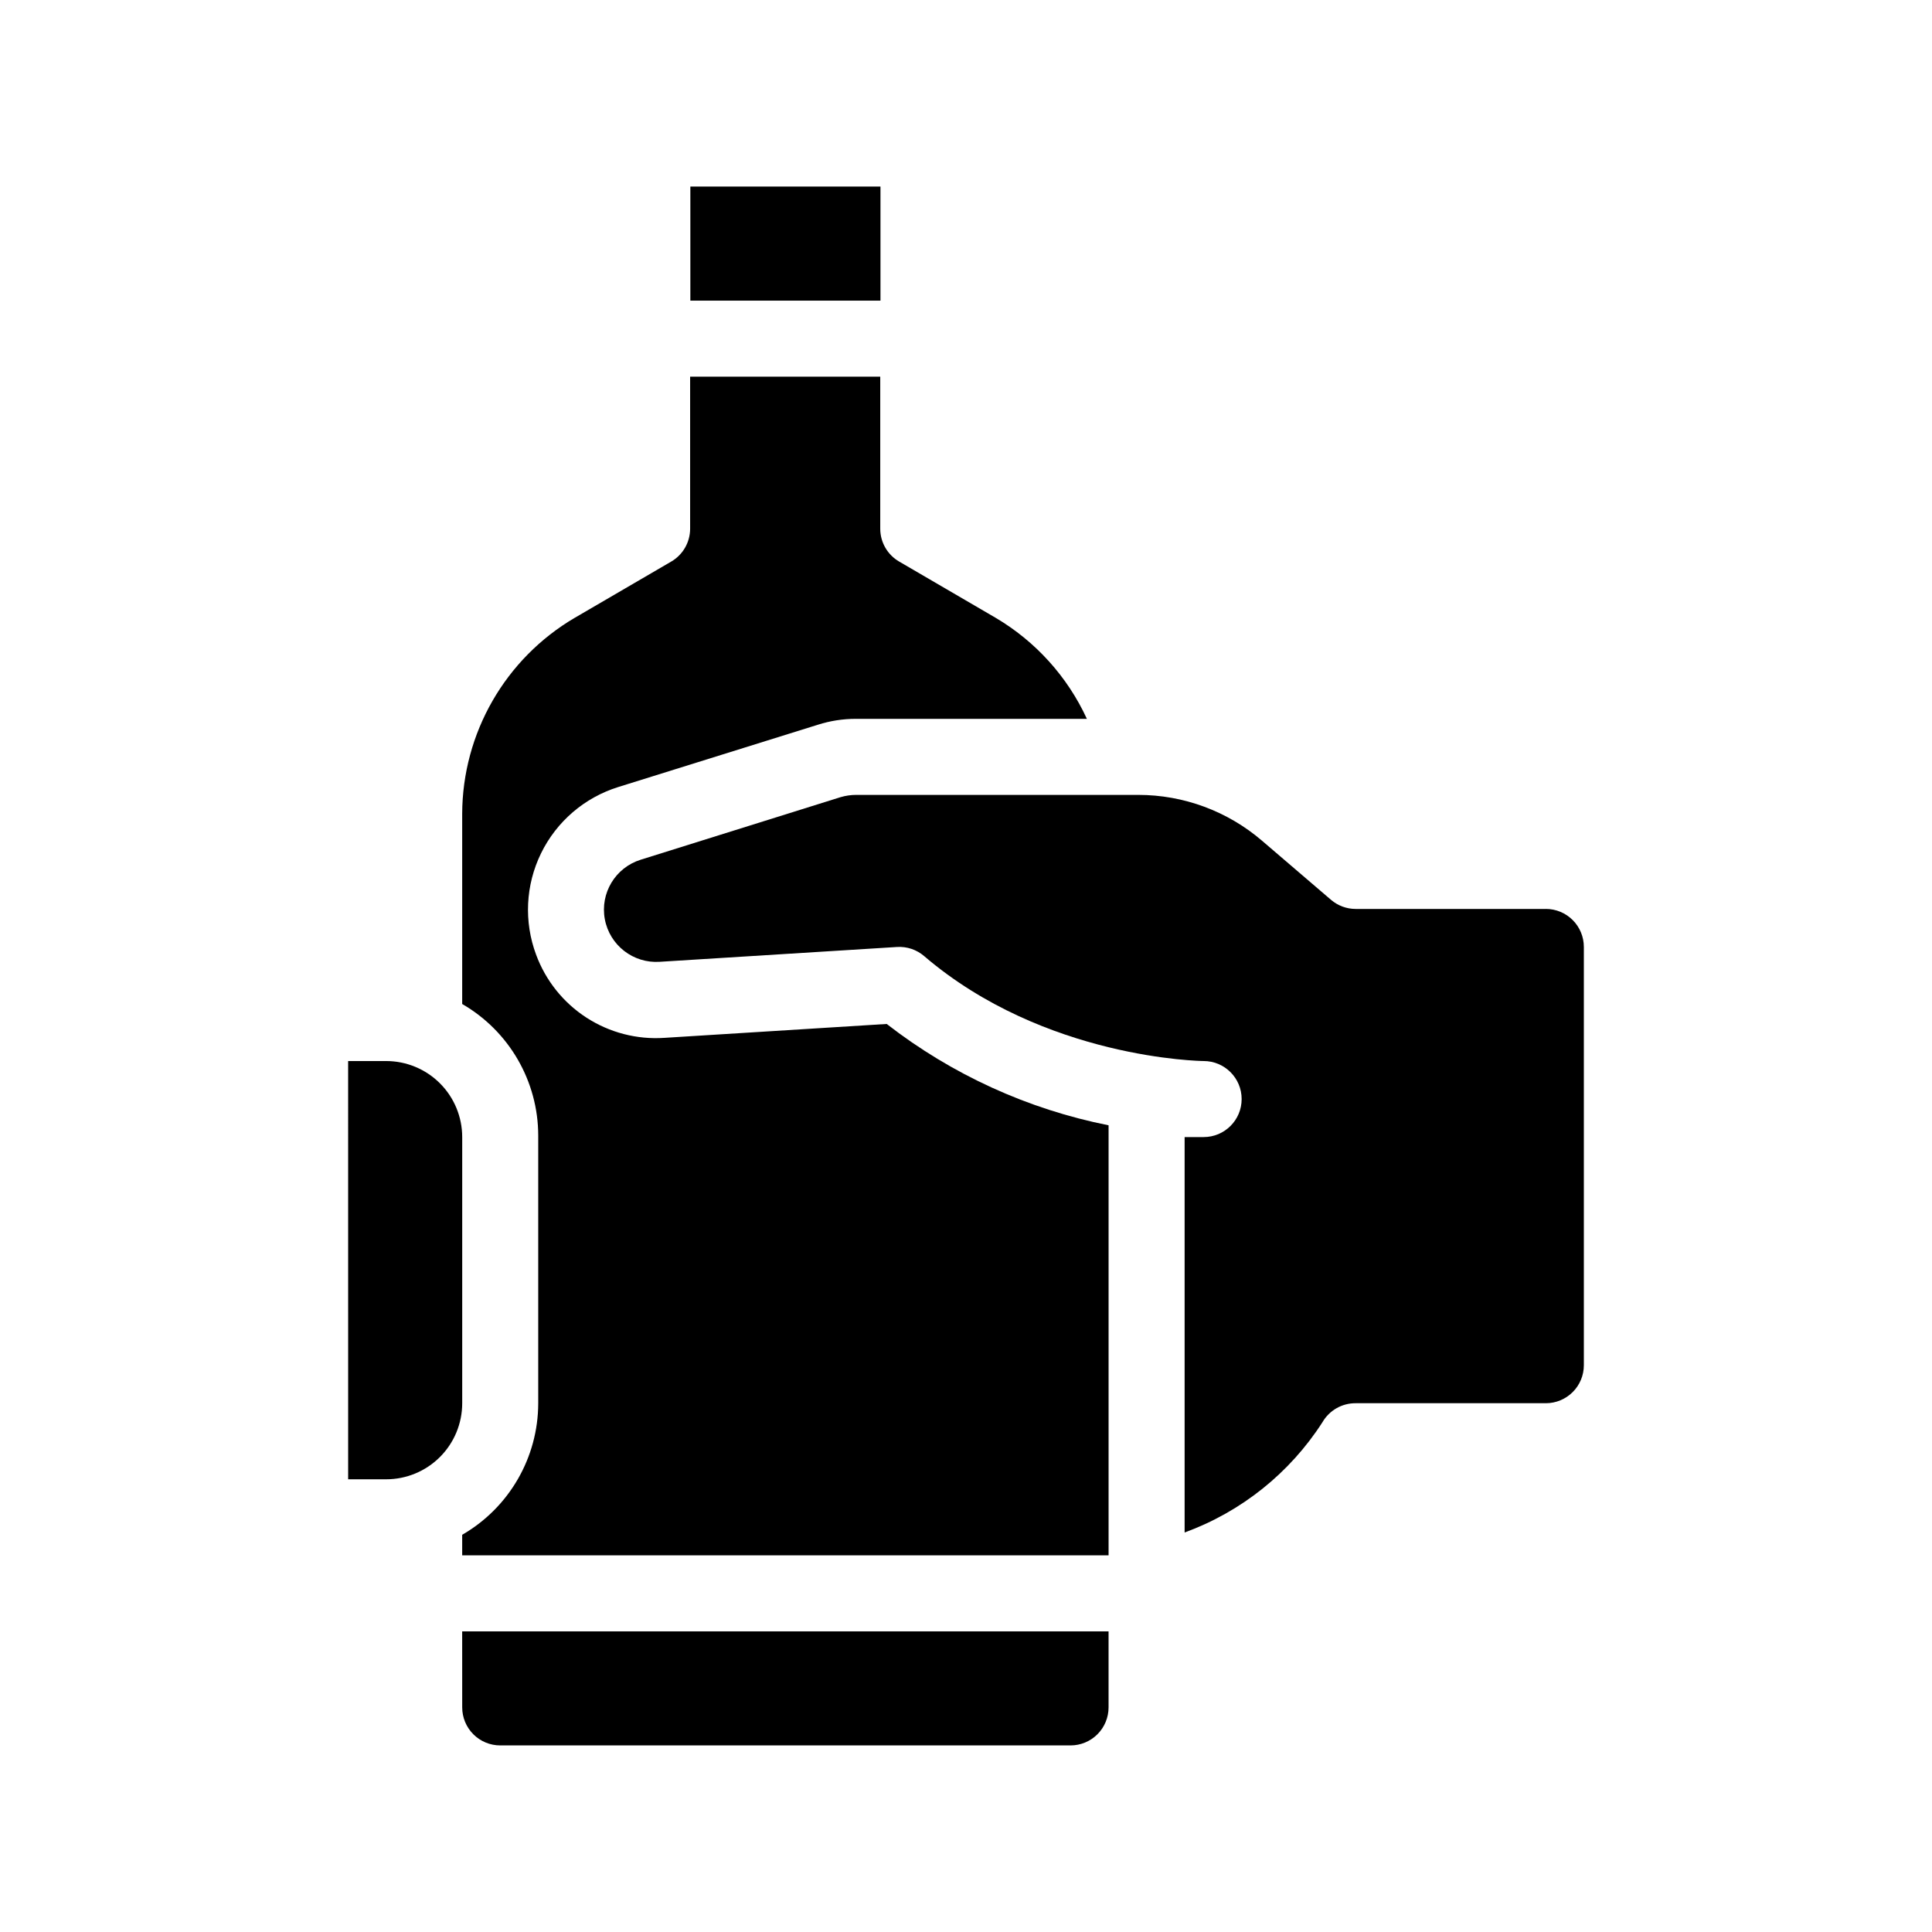
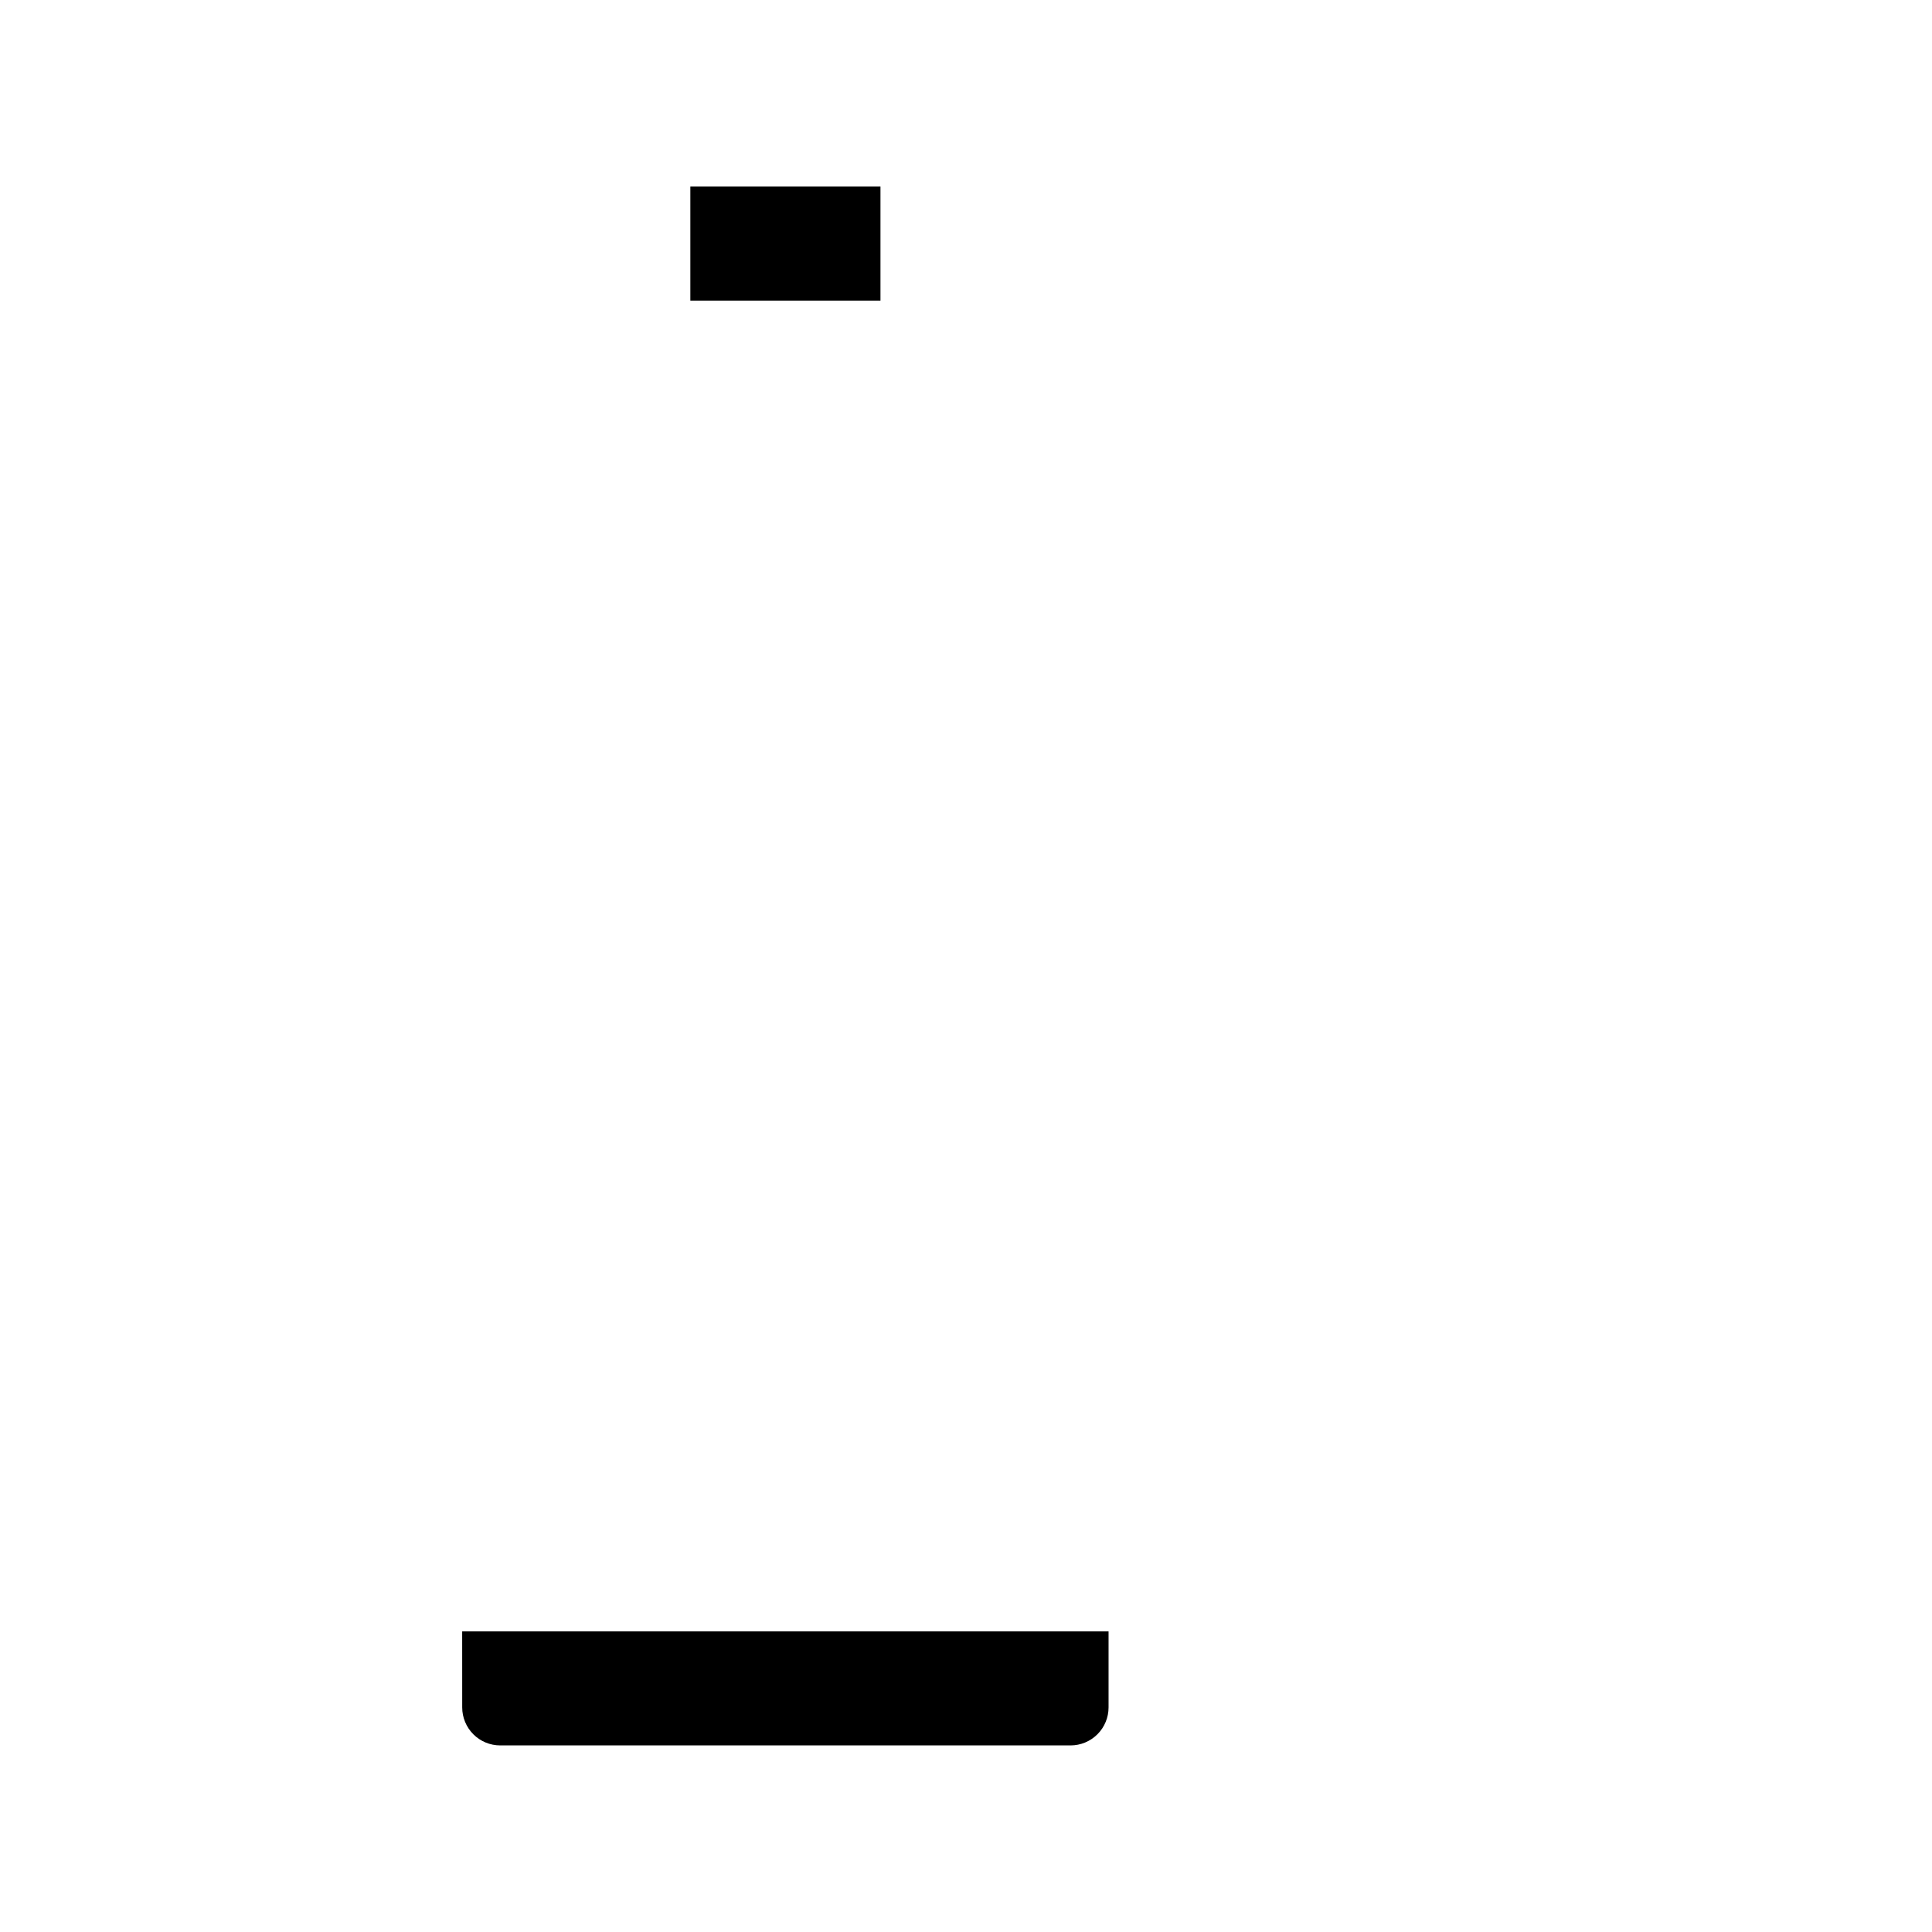
<svg xmlns="http://www.w3.org/2000/svg" fill="#000000" width="800px" height="800px" version="1.1" viewBox="144 144 512 512">
  <g>
-     <path d="m320.09 419.04c-7.285 0.496-14.535-1.383-20.668-5.352-6.129-3.969-10.809-9.816-13.34-16.664-3.277-8.762-2.809-18.484 1.301-26.891 4.106-8.406 11.488-14.75 20.414-17.547l52.949-16.523c3.258-1.039 6.66-1.566 10.078-1.562h61.211c-5.156-11.195-13.609-20.547-24.23-26.805l-25.492-14.863v0.004c-3.117-1.801-5.035-5.121-5.039-8.719v-40.305h-50.383v40.305c-0.004 3.598-1.922 6.918-5.035 8.719l-25.492 14.863-0.004-0.004c-18.457 10.824-29.816 30.598-29.875 51.996v50.383-0.004c12.457 7.191 20.137 20.48 20.152 34.863v70.938c-0.016 14.383-7.695 27.672-20.152 34.863v5.441h171.3v-113.96c-21.418-4.266-41.547-13.461-58.797-26.855z" />
    <path d="m326.95 193.44h50.383v30.23h-50.383z" />
-     <path d="m553.66 384.88h-50.383 0.004c-2.402 0-4.727-0.855-6.551-2.418l-18.289-15.668c-9.133-7.832-20.766-12.141-32.797-12.141h-74.715c-1.418 0-2.824 0.203-4.184 0.605l-52.949 16.574c-6.711 2.086-10.797 8.859-9.512 15.766 1.289 6.906 7.539 11.758 14.551 11.289l62.926-3.93c2.606-0.152 5.172 0.715 7.152 2.418 31.891 27.305 73.656 27.809 74.062 27.809 5.562 0 10.074 4.512 10.074 10.078s-4.512 10.074-10.074 10.074h-5.039v104.79c15.035-5.492 27.863-15.754 36.523-29.219 1.816-3.148 5.188-5.07 8.82-5.039h50.383-0.004c2.672 0 5.234-1.062 7.125-2.953 1.891-1.887 2.953-4.449 2.953-7.125v-110.84c0-2.672-1.062-5.234-2.953-7.125-1.891-1.891-4.453-2.953-7.125-2.953z" />
-     <path d="m266.49 445.34c0-5.344-2.121-10.469-5.902-14.25-3.777-3.777-8.906-5.902-14.25-5.902h-10.078l0.004 110.84h10.078-0.004c5.344 0 10.473-2.125 14.25-5.902 3.781-3.781 5.902-8.906 5.902-14.25z" />
    <path d="m266.49 596.48c0 2.672 1.062 5.234 2.953 7.125 1.887 1.891 4.453 2.949 7.125 2.949h151.14-0.004c2.672 0 5.234-1.059 7.125-2.949s2.953-4.453 2.953-7.125v-20.152h-171.3z" />
  </g>
</svg>